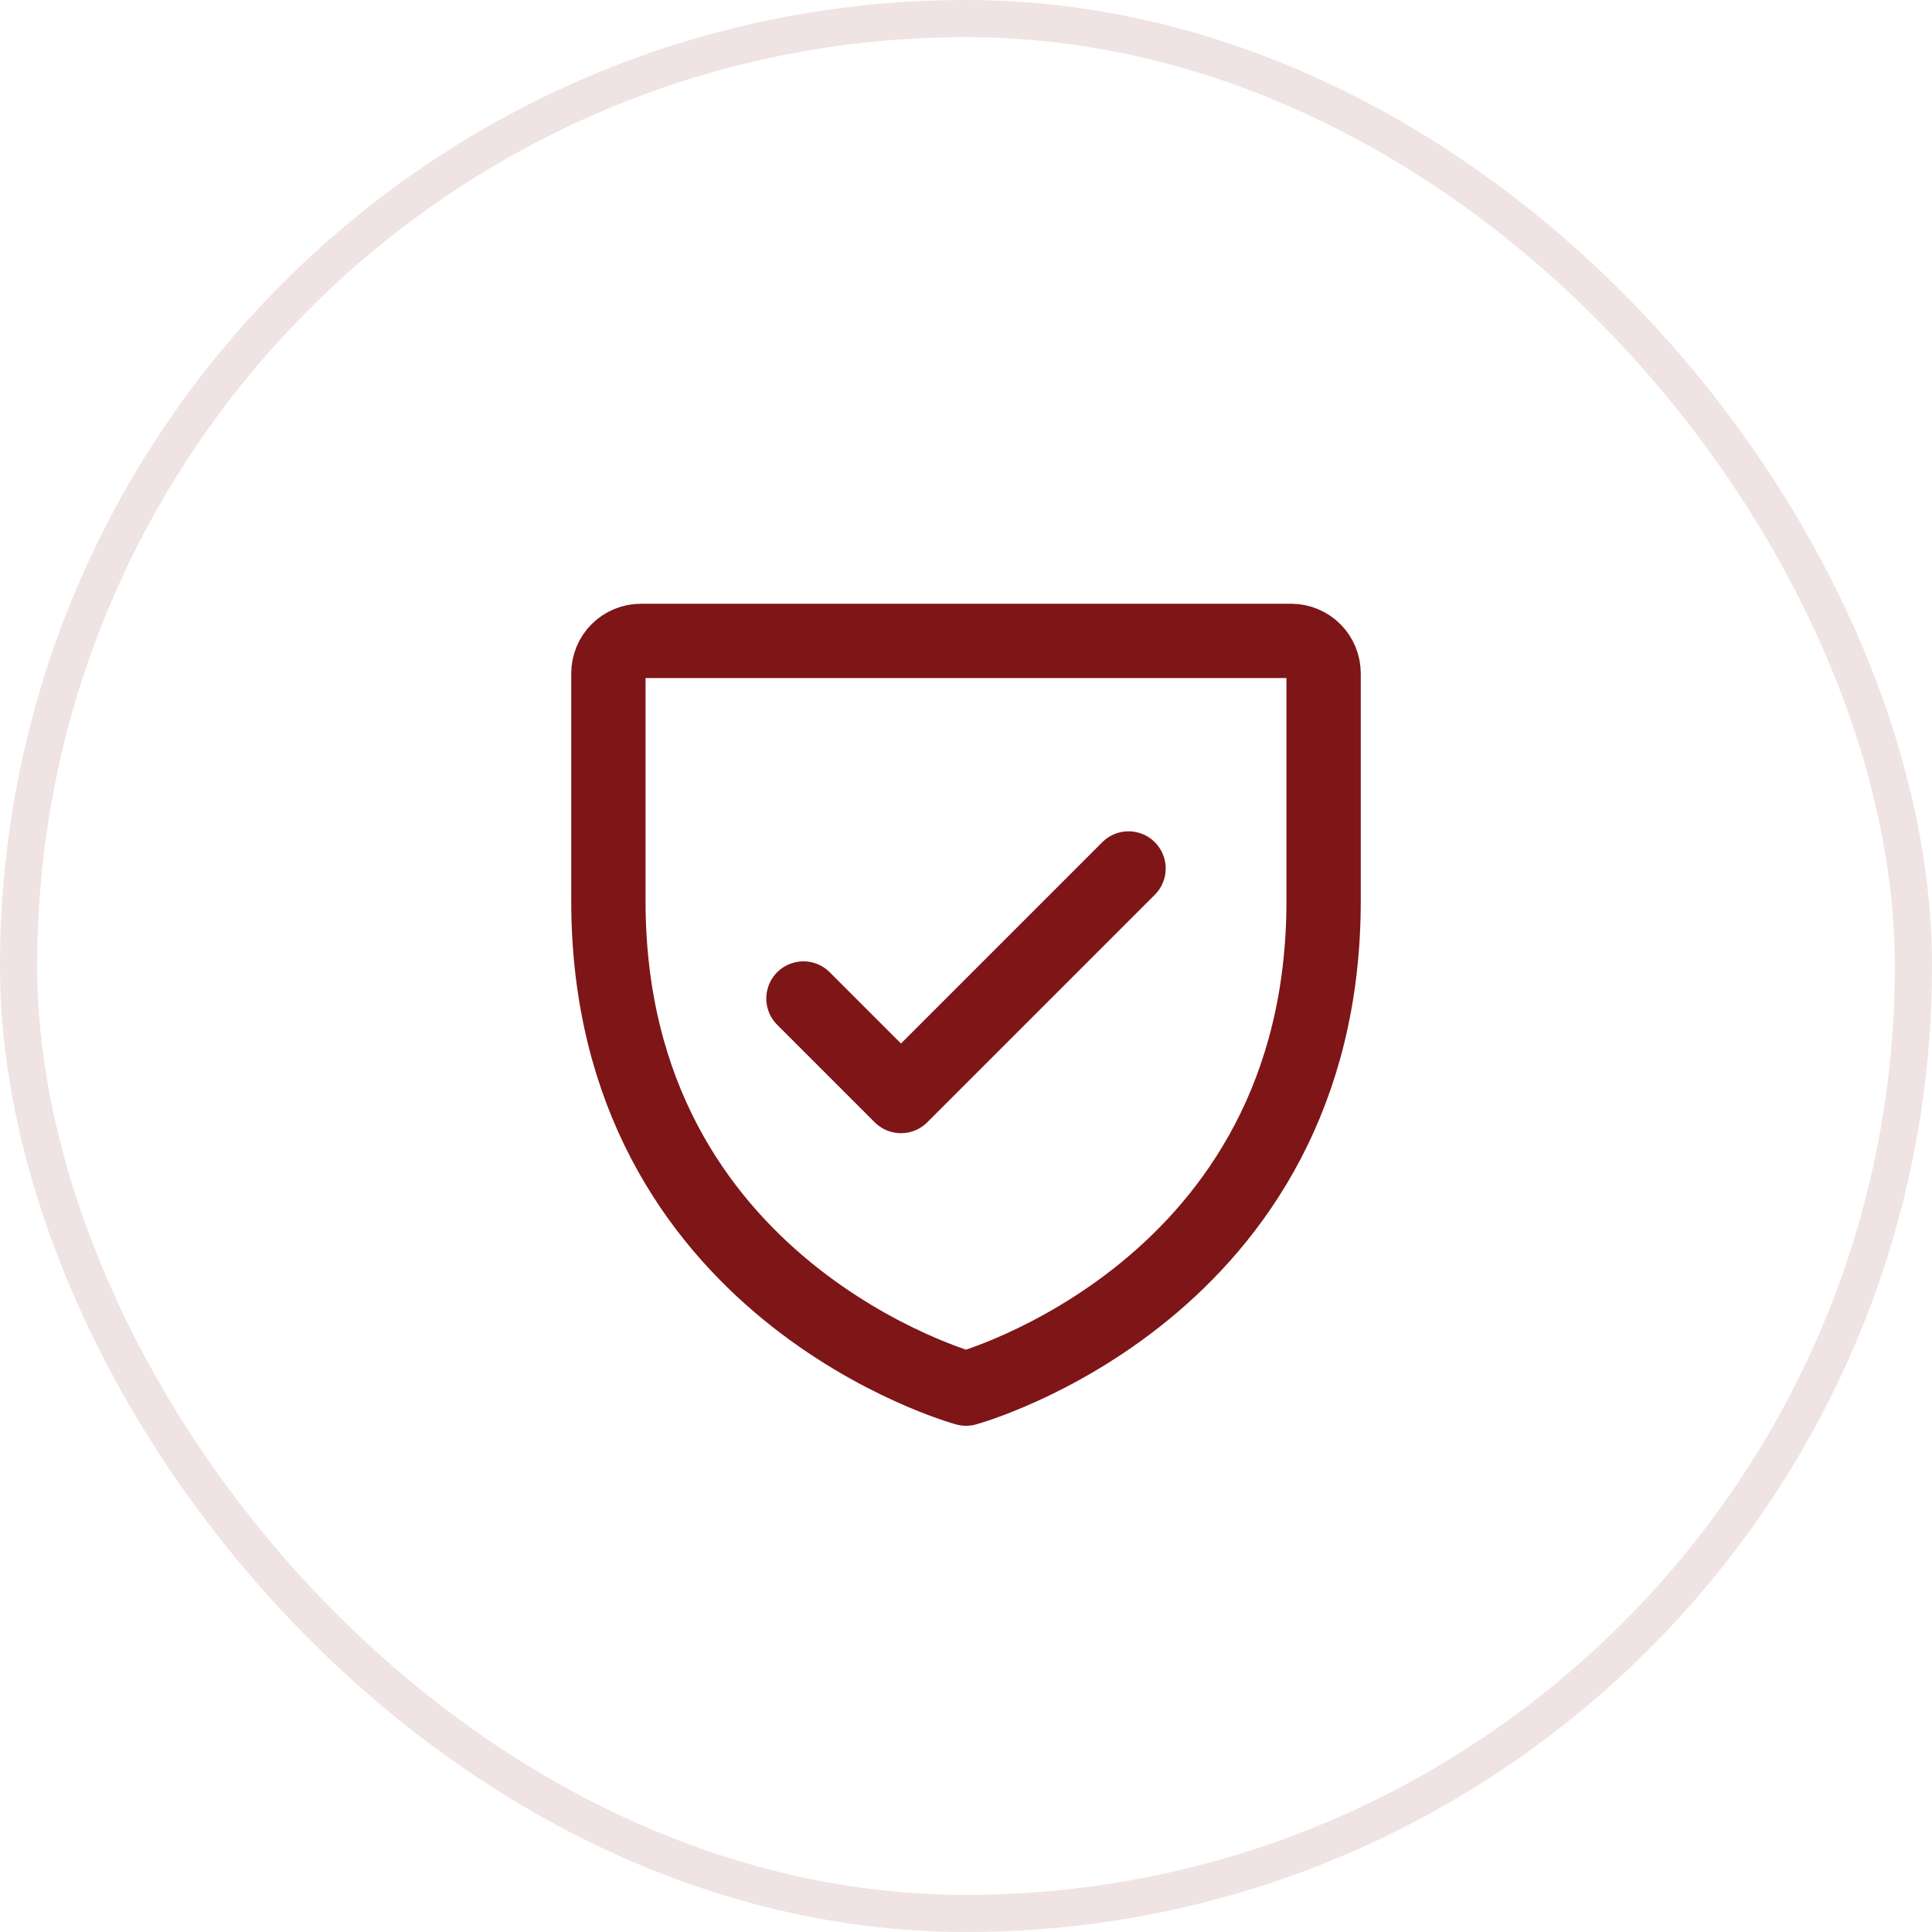
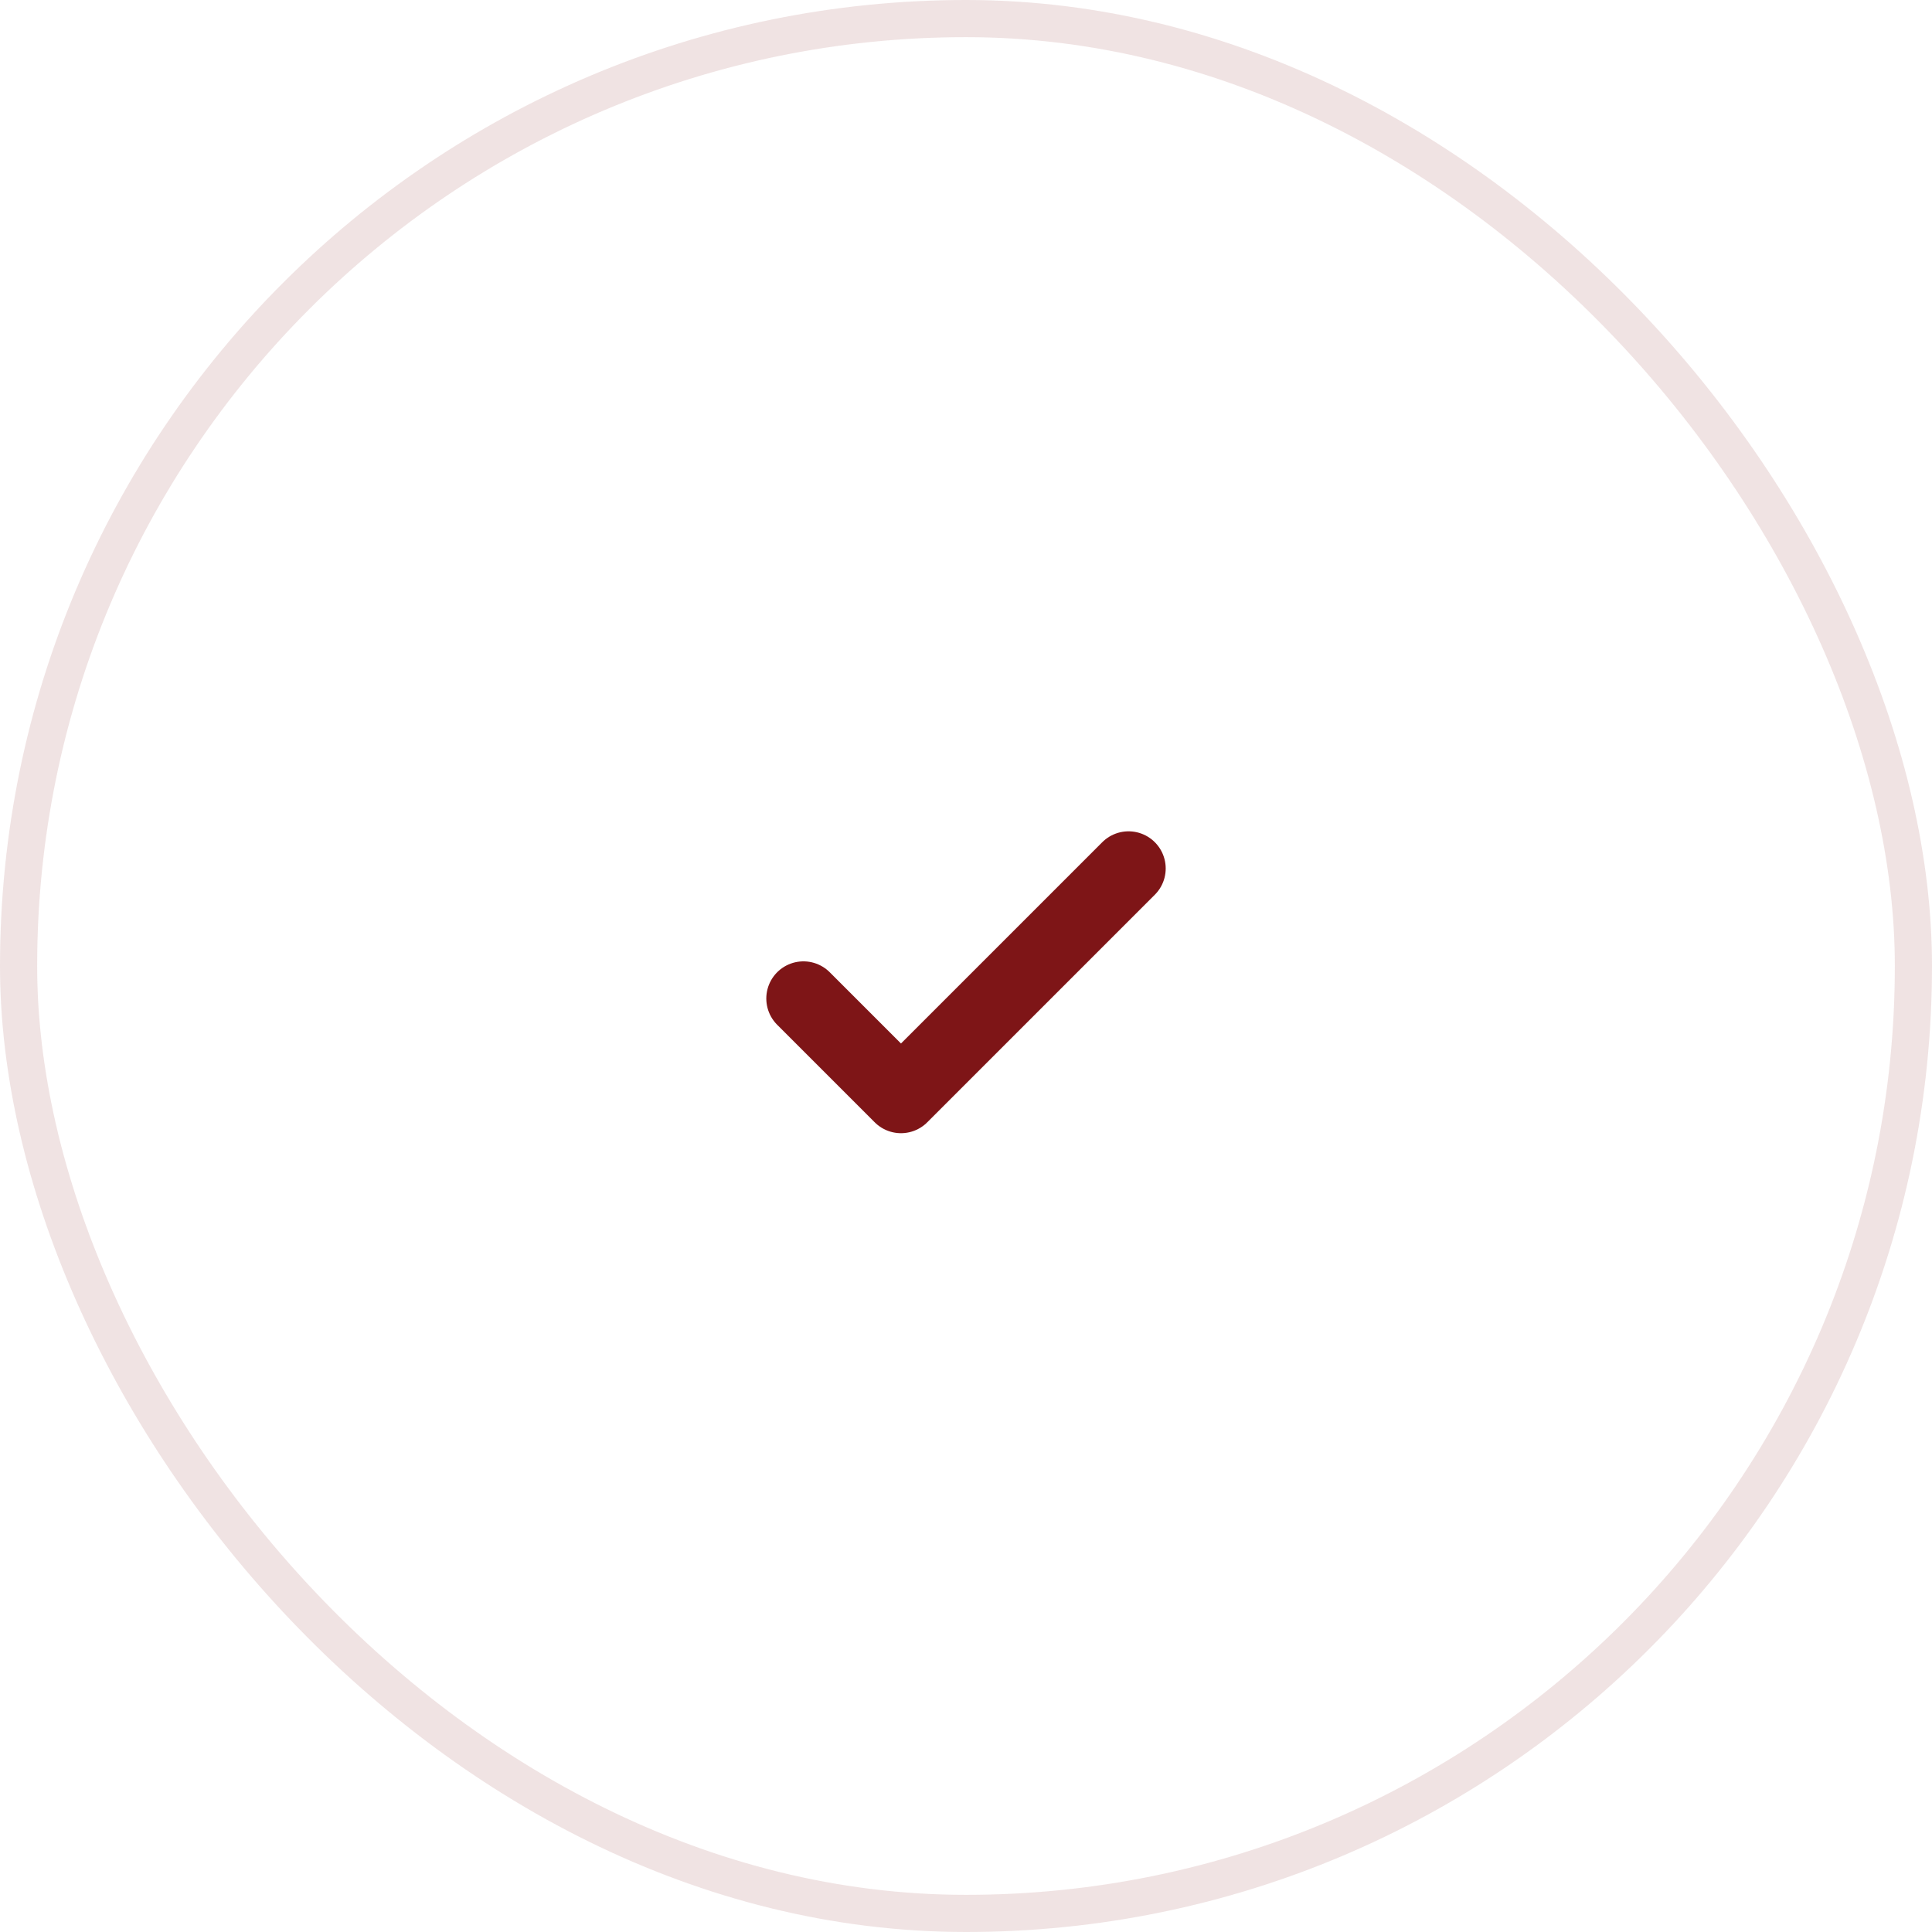
<svg xmlns="http://www.w3.org/2000/svg" width="52" height="52" viewBox="0 0 52 52" fill="none">
  <rect x="0.5" y="0.5" width="51" height="51" rx="25.5" stroke="#7E1517" stroke-opacity="0.12" />
  <g clip-path="url(#clip0_212_31516)">
-     <path d="M35.625 24.25V18.125C35.625 17.893 35.533 17.67 35.369 17.506C35.205 17.342 34.982 17.25 34.75 17.25H17.25C17.018 17.25 16.795 17.342 16.631 17.506C16.467 17.67 16.375 17.893 16.375 18.125V24.25C16.375 34.75 26 37.375 26 37.375C26 37.375 35.625 34.75 35.625 24.25Z" stroke="#7E1517" stroke-width="2" stroke-linecap="round" stroke-linejoin="round" />
    <path d="M21.625 26.875L24.25 29.5L30.375 23.375" stroke="#7E1517" stroke-width="2" stroke-linecap="round" stroke-linejoin="round" />
  </g>
  <defs>
    <clipPath id="clip0_212_31516">
      <rect width="28" height="28" fill="white" transform="translate(12 12)" />
    </clipPath>
  </defs>
</svg>